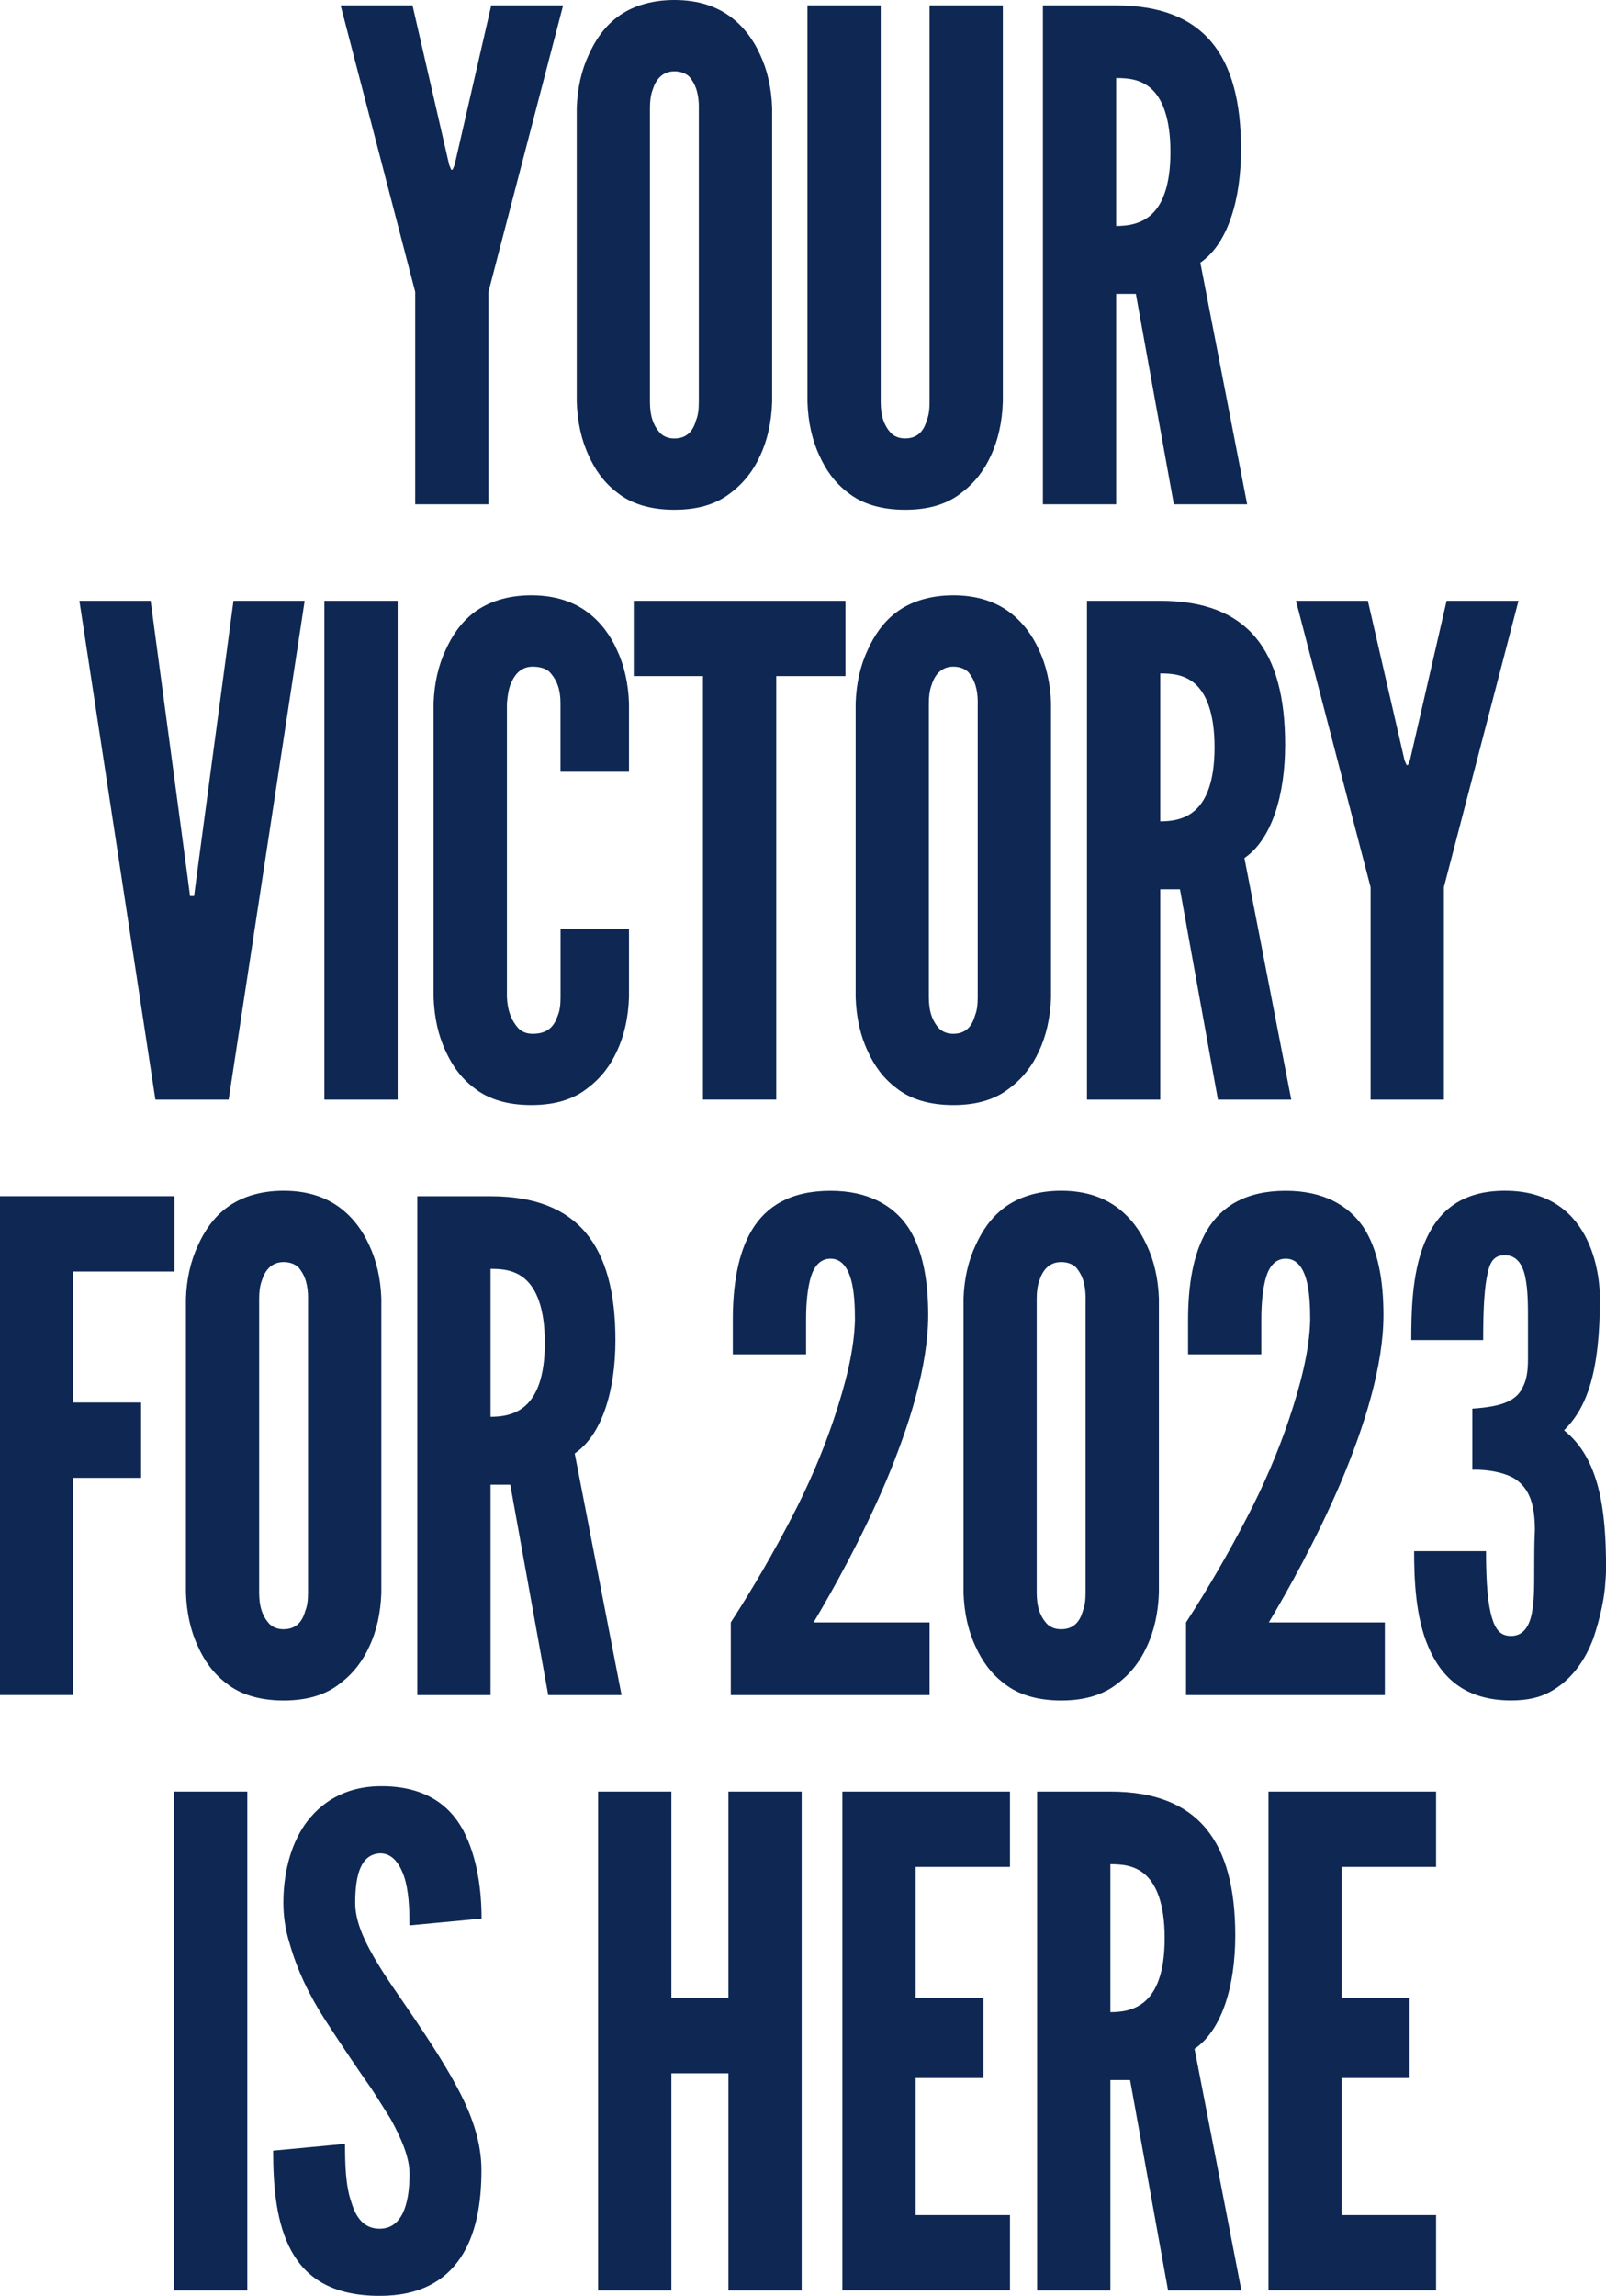
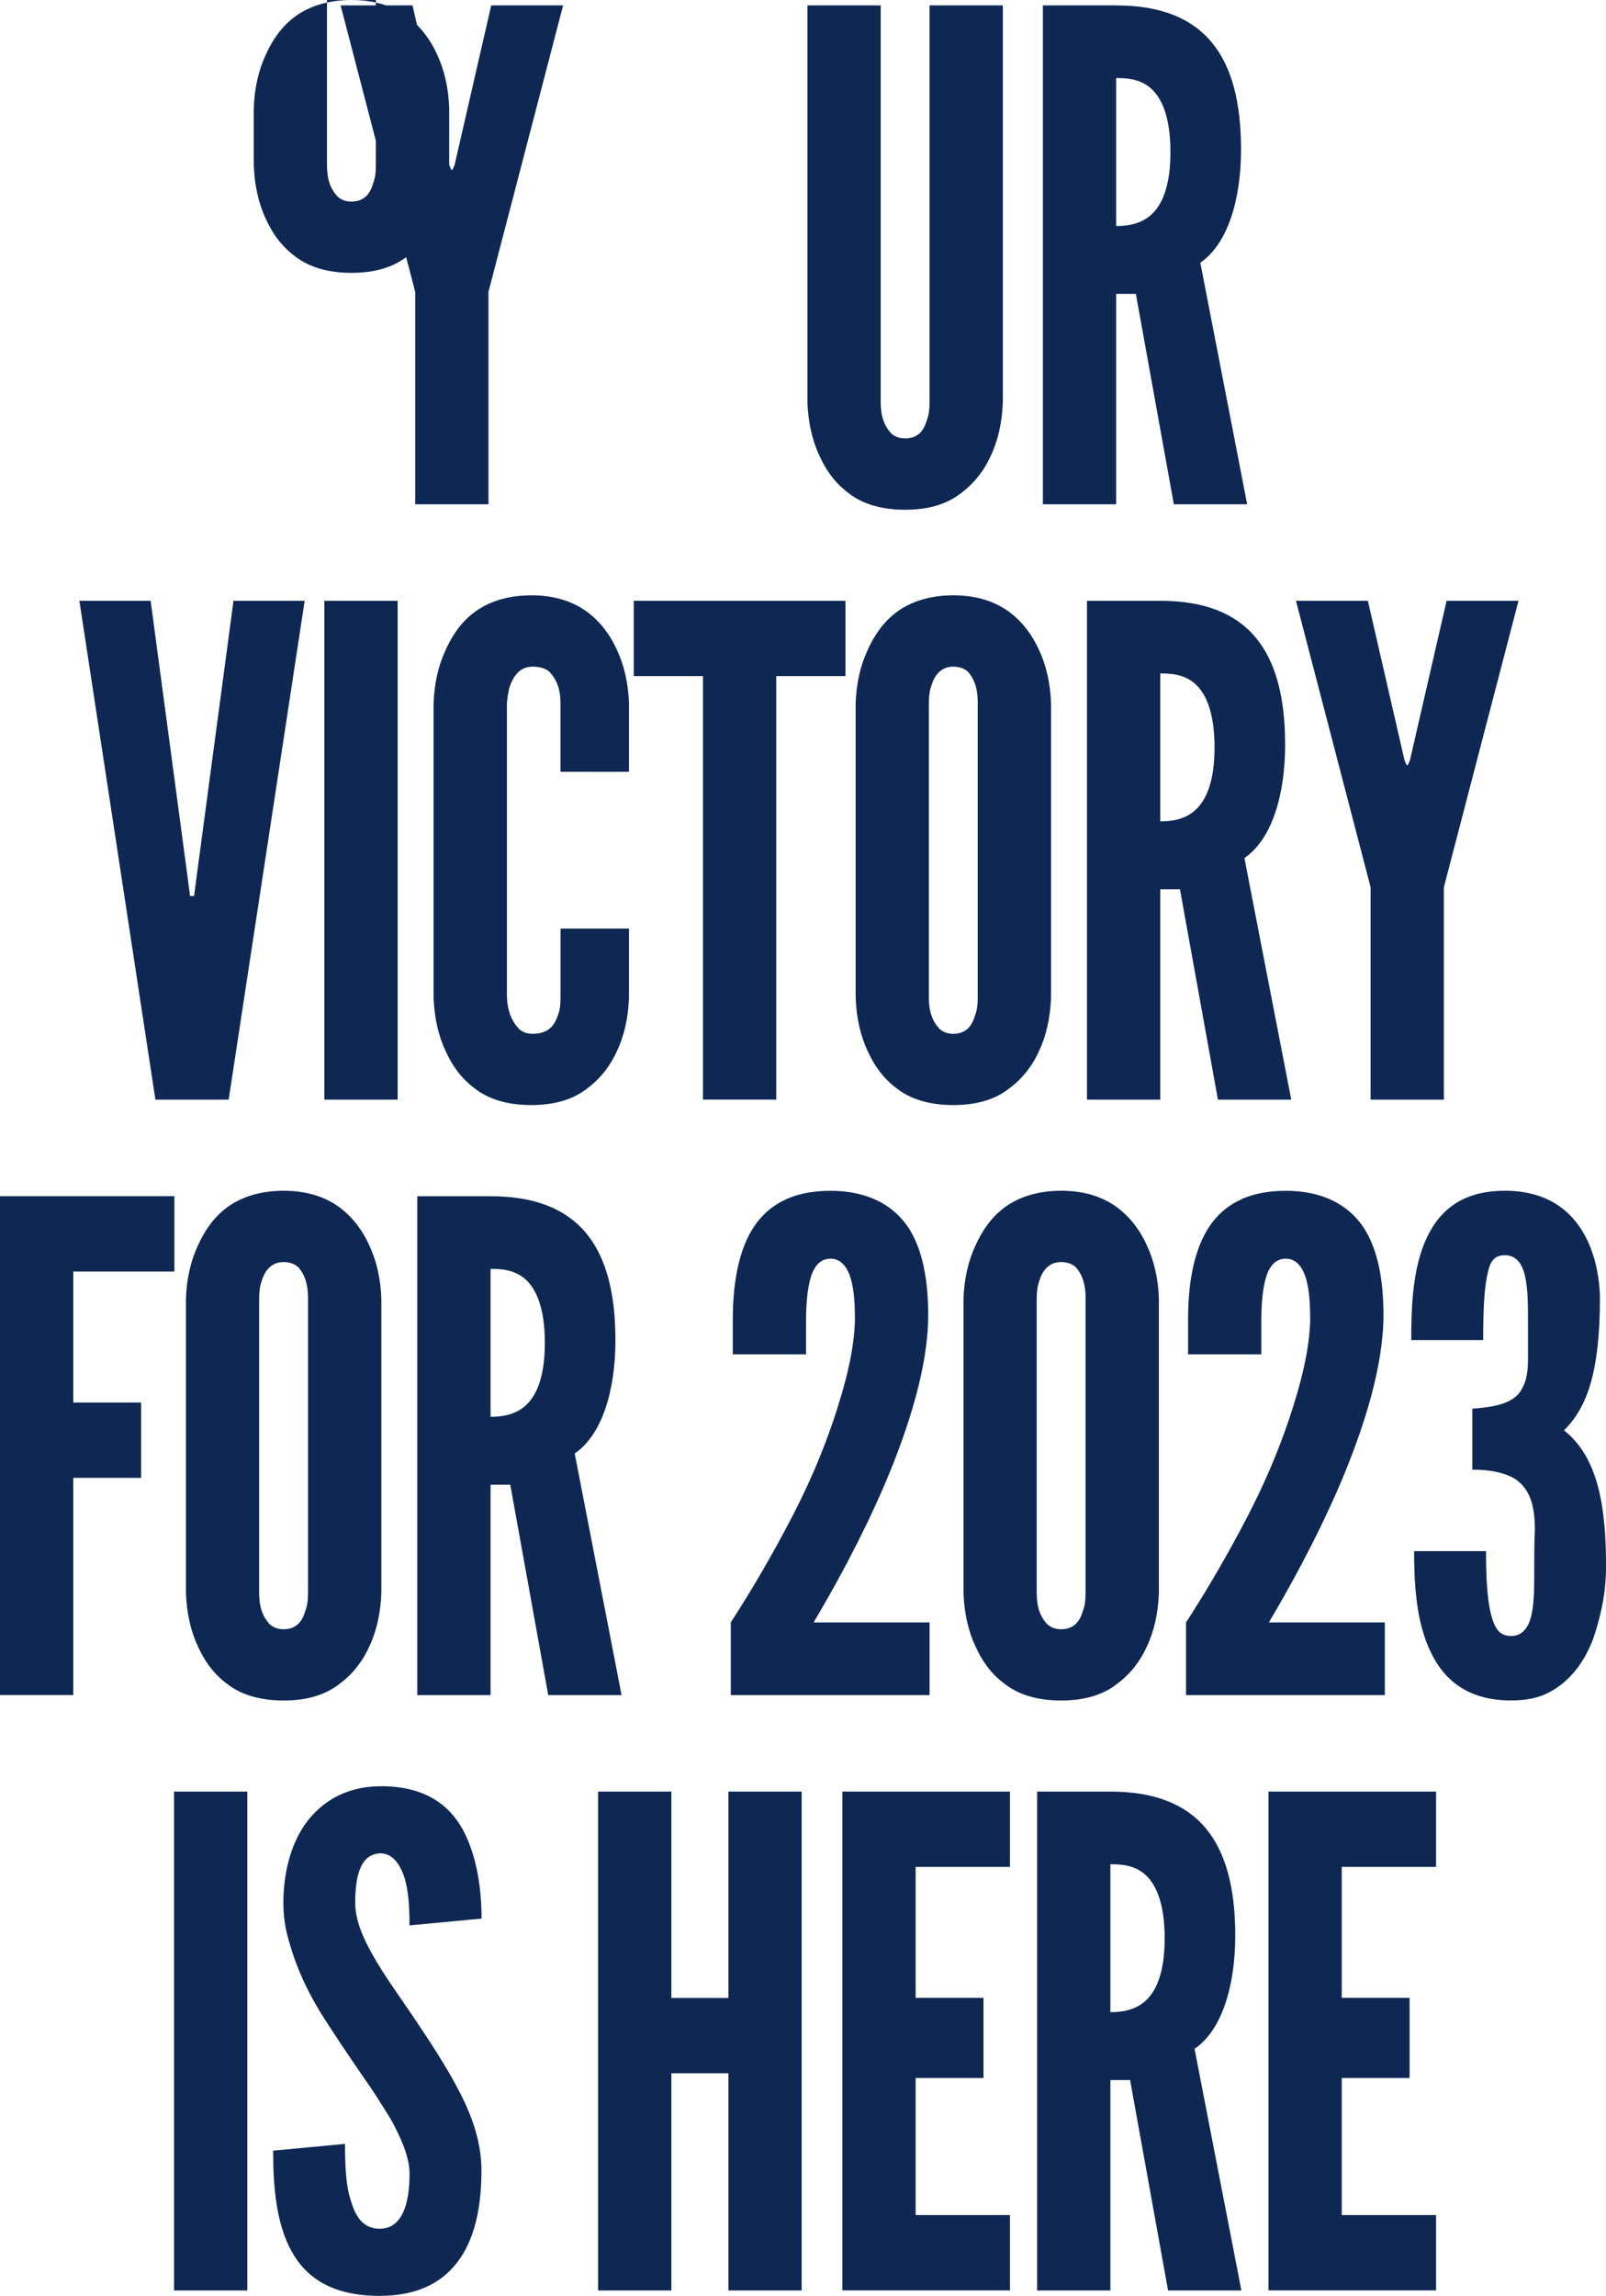
<svg xmlns="http://www.w3.org/2000/svg" id="a" viewBox="0 0 269.83 385.61">
-   <path d="m75.47,27.7l.34.8h.23l.34-.8L82.53.91h12.08l-12.54,48.11v35.68h-12.31v-35.68L57.23.91h12.08l6.16,26.79Zm54.26,39.79c-.11,3.42-.8,6.5-2.05,9.12-1.03,2.28-2.62,4.45-4.9,6.16-2.28,1.82-5.36,2.85-9.46,2.85s-7.3-1.03-9.58-2.85c-2.28-1.71-3.76-3.88-4.79-6.16-1.25-2.62-1.94-5.7-2.05-9.12V18.13c.11-3.31.8-6.38,2.05-9.01,1.03-2.28,2.51-4.56,4.79-6.27,2.28-1.71,5.47-2.85,9.58-2.85s7.18,1.14,9.46,2.85,3.88,3.99,4.9,6.27c1.25,2.62,1.94,5.7,2.05,9.01v49.36Zm-12.31-49.36c0-2.28-.46-3.88-1.6-5.24-.57-.57-1.48-.91-2.51-.91-2.17,0-3.19,1.6-3.65,3.08-.34.91-.46,1.94-.46,3.08v49.36c0,2.39.57,3.99,1.71,5.24.57.57,1.37.91,2.39.91,2.17,0,3.19-1.37,3.65-3.08.34-.8.46-1.82.46-3.08V18.13ZM168.49.91v66.58c-.11,3.42-.8,6.5-2.05,9.12-1.03,2.28-2.62,4.45-4.9,6.16-2.28,1.82-5.36,2.85-9.46,2.85s-7.3-1.03-9.58-2.85c-2.28-1.71-3.76-3.88-4.79-6.16-1.25-2.62-1.94-5.7-2.05-9.12V.91h12.31v66.58c0,2.39.57,3.99,1.71,5.24.57.57,1.37.91,2.39.91,2.17,0,3.19-1.37,3.65-3.08.34-.8.46-1.82.46-3.08V.91h12.31Zm28.73,83.79l-6.38-35.34h-3.31v35.34h-12.31V.91h12.31c14.71,0,20.98,8.32,20.98,24.17,0,8.32-2.17,15.85-6.84,19.04l7.87,40.58h-12.31Zm-9.69-46.74c1.71,0,3.99-.23,5.81-1.82,1.82-1.6,3.31-4.67,3.31-10.6s-1.48-9.12-3.31-10.72c-1.82-1.6-4.1-1.71-5.81-1.71v24.85ZM39.22,100.91h11.97l-12.77,83.79h-12.31l-12.77-83.79h11.97l6.16,46.06.46,3.53h.68l.46-3.53,6.16-46.06Zm15.28,0h12.31v83.79h-12.31v-83.79Zm51.18,55.06v11.51c-.11,3.42-.8,6.5-2.05,9.12-1.03,2.28-2.62,4.45-4.9,6.16-2.28,1.82-5.36,2.85-9.46,2.85s-7.3-1.03-9.58-2.85c-2.28-1.71-3.76-3.88-4.79-6.16-1.25-2.62-1.94-5.7-2.05-9.12v-49.36c.11-3.31.8-6.38,2.05-9.01,1.03-2.28,2.51-4.56,4.79-6.27,2.28-1.71,5.47-2.85,9.58-2.85s7.18,1.14,9.46,2.85c2.28,1.71,3.88,3.99,4.9,6.27,1.25,2.62,1.94,5.7,2.05,9.01v11.51h-11.51v-11.51c0-2.28-.57-3.88-1.82-5.24-.57-.57-1.6-.91-2.85-.91-2.17,0-3.19,1.6-3.76,3.08-.34.91-.46,1.94-.57,3.08v49.36c.11,2.39.8,3.99,1.94,5.24.57.57,1.37.91,2.39.91,2.62,0,3.65-1.37,4.22-3.08.34-.8.46-1.82.46-3.08v-11.51h11.51Zm.8-42.41v-12.65h35.57v12.65h-11.63v71.13h-12.31v-71.13h-11.63Zm70.11,53.92c-.11,3.42-.8,6.5-2.05,9.12-1.03,2.28-2.62,4.45-4.9,6.16-2.28,1.82-5.36,2.85-9.46,2.85s-7.3-1.03-9.58-2.85c-2.28-1.71-3.76-3.88-4.79-6.16-1.25-2.62-1.94-5.7-2.05-9.12v-49.36c.11-3.31.8-6.38,2.05-9.01,1.03-2.28,2.51-4.56,4.79-6.27,2.28-1.71,5.47-2.85,9.58-2.85s7.18,1.14,9.46,2.85,3.88,3.99,4.9,6.27c1.25,2.62,1.94,5.7,2.05,9.01v49.36Zm-12.31-49.36c0-2.28-.46-3.88-1.6-5.24-.57-.57-1.48-.91-2.51-.91-2.17,0-3.19,1.6-3.65,3.08-.34.91-.46,1.94-.46,3.08v49.36c0,2.39.57,3.99,1.71,5.24.57.57,1.37.91,2.39.91,2.17,0,3.19-1.37,3.65-3.08.34-.8.46-1.82.46-3.08v-49.36Zm40.35,66.58l-6.38-35.34h-3.31v35.34h-12.31v-83.79h12.31c14.71,0,20.98,8.32,20.98,24.17,0,8.32-2.17,15.85-6.84,19.04l7.87,40.58h-12.31Zm-9.69-46.74c1.71,0,3.99-.23,5.81-1.82,1.82-1.6,3.31-4.67,3.31-10.6s-1.48-9.12-3.31-10.72c-1.82-1.6-4.1-1.71-5.81-1.71v24.85Zm41.04-10.26l.34.8h.23l.34-.8,6.16-26.79h12.08l-12.54,48.11v35.68h-12.31v-35.68l-12.54-48.11h12.08l6.16,26.79ZM29.3,213.57H12.31v22h11.4v12.65h-11.4v36.48H0v-83.79h29.3v12.65Zm34.77,53.92c-.11,3.42-.8,6.5-2.05,9.12-1.03,2.28-2.62,4.45-4.9,6.16-2.28,1.82-5.36,2.85-9.46,2.85s-7.3-1.03-9.58-2.85c-2.28-1.71-3.76-3.88-4.79-6.16-1.25-2.62-1.94-5.7-2.05-9.12v-49.36c.11-3.31.8-6.38,2.05-9.01,1.03-2.28,2.51-4.56,4.79-6.27,2.28-1.71,5.47-2.85,9.58-2.85s7.18,1.14,9.46,2.85c2.28,1.71,3.88,3.99,4.9,6.27,1.25,2.62,1.94,5.7,2.05,9.01v49.36Zm-12.31-49.36c0-2.28-.46-3.88-1.6-5.24-.57-.57-1.48-.91-2.51-.91-2.17,0-3.19,1.6-3.65,3.08-.34.91-.46,1.94-.46,3.08v49.36c0,2.39.57,3.99,1.71,5.24.57.57,1.37.91,2.39.91,2.17,0,3.19-1.37,3.65-3.08.34-.8.46-1.82.46-3.08v-49.36Zm40.35,66.58l-6.38-35.34h-3.31v35.34h-12.31v-83.79h12.31c14.71,0,20.98,8.32,20.98,24.17,0,8.32-2.17,15.85-6.84,19.04l7.87,40.58h-12.31Zm-9.69-46.74c1.71,0,3.99-.23,5.81-1.82,1.82-1.6,3.31-4.67,3.31-10.6s-1.48-9.12-3.31-10.72c-1.82-1.6-4.1-1.71-5.81-1.71v24.85Zm40.7-10.49v-5.81c0-5.59.8-11.06,3.19-15.05,2.39-3.99,6.5-6.61,13.22-6.61,6.27,0,10.49,2.39,13,6.04,2.51,3.76,3.42,9.01,3.42,14.82,0,8.55-3.19,18.7-7.18,28.16-4.1,9.58-8.89,18.13-12.08,23.48h19.49v12.2h-33.4v-12.2c3.76-5.81,7.18-11.74,10.26-17.67,2.62-5.02,5.13-10.72,7.07-16.53,1.94-5.81,3.42-11.51,3.53-16.64,0-2.28-.11-4.9-.68-6.84-.57-1.94-1.6-3.42-3.42-3.42-1.71,0-2.74,1.25-3.31,3.08-.57,1.94-.8,4.45-.8,7.18v5.81h-12.31Zm71.59,40.01c-.11,3.42-.8,6.5-2.05,9.12-1.03,2.28-2.62,4.45-4.9,6.16-2.28,1.82-5.36,2.85-9.46,2.85s-7.3-1.03-9.58-2.85c-2.28-1.71-3.76-3.88-4.79-6.16-1.25-2.62-1.94-5.7-2.05-9.12v-49.36c.11-3.31.8-6.38,2.05-9.01,1.03-2.28,2.51-4.56,4.79-6.27,2.28-1.71,5.47-2.85,9.58-2.85s7.18,1.14,9.46,2.85,3.88,3.99,4.9,6.27c1.25,2.62,1.94,5.7,2.05,9.01v49.36Zm-12.31-49.36c0-2.28-.46-3.88-1.6-5.24-.57-.57-1.48-.91-2.51-.91-2.17,0-3.19,1.6-3.65,3.08-.34.91-.46,1.94-.46,3.08v49.36c0,2.39.57,3.99,1.71,5.24.57.57,1.37.91,2.39.91,2.17,0,3.19-1.37,3.65-3.08.34-.8.46-1.82.46-3.08v-49.36Zm17.21,9.35v-5.81c0-5.59.8-11.06,3.19-15.05,2.39-3.99,6.5-6.61,13.22-6.61,6.27,0,10.49,2.39,13,6.04,2.51,3.76,3.42,9.01,3.42,14.82,0,8.55-3.19,18.7-7.18,28.16-4.1,9.58-8.89,18.13-12.08,23.48h19.49v12.2h-33.4v-12.2c3.76-5.81,7.18-11.74,10.26-17.67,2.62-5.02,5.13-10.72,7.07-16.53,1.94-5.81,3.42-11.51,3.53-16.64,0-2.28-.11-4.9-.68-6.84-.57-1.94-1.6-3.42-3.42-3.42-1.71,0-2.74,1.25-3.31,3.08-.57,1.94-.8,4.45-.8,7.18v5.81h-12.31Zm47.76,19.38v-10.26c5.13-.34,7.52-1.37,8.55-3.76.57-1.14.8-2.62.8-4.45v-6.73c0-2.39,0-5.02-.46-7.18-.46-2.17-1.48-3.65-3.42-3.65-1.48,0-2.39.68-2.85,2.85-.57,2.28-.8,5.81-.8,11.4h-12.08c0-4.67.11-11.06,2.17-16.19,2.05-5.02,5.81-8.89,13.57-8.89s11.74,3.99,13.79,8.21c2.05,4.22,2.17,8.78,2.17,9.8,0,12.43-2.17,18.35-5.93,22.12l-.11.11c5.93,4.67,7.07,13.34,7.07,23.03,0,.34,0,1.14-.11,2.39-.11,2.39-.8,5.93-2.05,9.58-1.37,3.65-3.65,6.95-7.18,8.89-1.82,1.03-3.99,1.48-6.61,1.48-7.75,0-11.74-3.88-13.91-9.01-2.17-5.02-2.39-11.4-2.39-16.07h12.08c0,5.59.34,9.12,1.03,11.29.68,2.28,1.71,2.96,3.19,2.96,1.94,0,2.96-1.48,3.42-3.53s.46-4.67.46-7.07c0-2.62,0-5.02.11-7.18,0-4.1-.8-6.95-3.42-8.66-1.37-.8-3.42-1.37-6.04-1.48h-1.03Zm-218.13,54.06h12.31v83.79h-12.31v-83.79Zm39.56,22.46c0-2.74-.11-5.81-.91-8.21-.8-2.28-2.05-3.88-3.99-3.88-3.19.11-4.22,3.42-4.22,8.32,0,2.85,1.25,5.81,3.08,9.01,1.82,3.19,4.22,6.5,6.61,10.03,2.85,4.22,5.7,8.55,7.87,12.77s3.65,8.55,3.65,13.11c0,5.59-.91,10.83-3.53,14.71s-6.84,6.38-13.57,6.38c-7.87,0-12.31-2.96-14.82-7.52-2.51-4.56-3.08-10.6-3.08-16.87l12.08-1.14c0,3.53.11,7.07,1.03,9.69.8,2.74,2.17,4.56,4.79,4.56,3.65,0,5.02-3.88,5.02-9.23,0-2.74-1.37-5.93-3.19-9.23-1.03-1.6-2.05-3.31-3.19-5.02-2.39-3.42-5.02-7.3-7.75-11.51-2.74-4.22-4.79-8.55-6.04-13-.68-2.17-1.03-4.45-1.03-6.73,0-4.56,1.03-9.46,3.65-13.22,2.62-3.65,6.61-6.27,12.43-6.38,7.41-.11,11.74,2.96,14.14,7.41,2.39,4.56,3.08,10.15,3.08,14.82l-12.08,1.14Zm53.58,24.85h-9.58v36.48h-12.31v-83.79h12.31v34.66h9.58v-34.66h12.31v83.79h-12.31v-36.48Zm19.15-47.31h28.16v12.65h-15.85v22h11.4v13.45h-11.4v23.03h15.85v12.65h-28.16v-83.79Zm54.72,83.79l-6.38-35.34h-3.31v35.34h-12.31v-83.79h12.31c14.71,0,20.98,8.32,20.98,24.17,0,8.32-2.17,15.85-6.84,19.04l7.87,40.58h-12.31Zm-9.69-46.74c1.71,0,3.99-.23,5.81-1.82s3.31-4.67,3.31-10.6-1.48-9.12-3.31-10.72c-1.82-1.6-4.1-1.71-5.81-1.71v24.85Zm26.56-37.05h28.16v12.65h-15.85v22h11.4v13.45h-11.4v23.03h15.85v12.65h-28.16v-83.79Z" fill="#0e2853" />
+   <path d="m75.47,27.7l.34.8h.23l.34-.8L82.53.91h12.08l-12.54,48.11v35.68h-12.31v-35.68L57.23.91h12.08l6.16,26.79Zc-.11,3.42-.8,6.5-2.05,9.12-1.03,2.28-2.62,4.45-4.9,6.16-2.28,1.82-5.36,2.85-9.46,2.85s-7.3-1.03-9.58-2.85c-2.28-1.71-3.76-3.88-4.79-6.16-1.25-2.62-1.94-5.7-2.05-9.12V18.13c.11-3.31.8-6.38,2.05-9.01,1.03-2.28,2.51-4.56,4.79-6.27,2.28-1.71,5.47-2.85,9.58-2.85s7.18,1.14,9.46,2.85,3.88,3.99,4.9,6.27c1.25,2.62,1.94,5.7,2.05,9.01v49.36Zm-12.31-49.36c0-2.28-.46-3.88-1.6-5.24-.57-.57-1.48-.91-2.51-.91-2.17,0-3.19,1.6-3.65,3.08-.34.91-.46,1.94-.46,3.08v49.36c0,2.39.57,3.99,1.71,5.24.57.57,1.37.91,2.39.91,2.17,0,3.19-1.37,3.65-3.08.34-.8.46-1.82.46-3.08V18.13ZM168.49.91v66.58c-.11,3.42-.8,6.5-2.05,9.12-1.03,2.28-2.62,4.45-4.9,6.16-2.28,1.82-5.36,2.85-9.46,2.85s-7.3-1.03-9.58-2.85c-2.28-1.71-3.76-3.88-4.79-6.16-1.25-2.62-1.94-5.7-2.05-9.12V.91h12.31v66.58c0,2.39.57,3.99,1.71,5.24.57.57,1.37.91,2.39.91,2.17,0,3.19-1.37,3.65-3.08.34-.8.46-1.82.46-3.08V.91h12.31Zm28.73,83.79l-6.38-35.34h-3.31v35.34h-12.31V.91h12.31c14.71,0,20.98,8.32,20.98,24.17,0,8.32-2.17,15.85-6.84,19.04l7.87,40.58h-12.31Zm-9.69-46.74c1.71,0,3.99-.23,5.81-1.82,1.82-1.6,3.31-4.67,3.31-10.6s-1.48-9.12-3.31-10.72c-1.82-1.6-4.1-1.71-5.81-1.71v24.85ZM39.22,100.91h11.97l-12.77,83.79h-12.31l-12.77-83.79h11.97l6.16,46.06.46,3.53h.68l.46-3.53,6.16-46.06Zm15.28,0h12.31v83.79h-12.31v-83.79Zm51.18,55.06v11.51c-.11,3.42-.8,6.5-2.05,9.12-1.03,2.28-2.62,4.45-4.9,6.16-2.28,1.82-5.36,2.85-9.46,2.85s-7.3-1.03-9.58-2.85c-2.28-1.71-3.76-3.88-4.79-6.16-1.25-2.62-1.94-5.7-2.05-9.12v-49.36c.11-3.31.8-6.38,2.05-9.01,1.03-2.28,2.51-4.56,4.79-6.27,2.28-1.71,5.47-2.85,9.58-2.85s7.18,1.14,9.46,2.85c2.28,1.71,3.88,3.99,4.9,6.27,1.25,2.62,1.94,5.7,2.05,9.01v11.51h-11.51v-11.51c0-2.28-.57-3.88-1.82-5.24-.57-.57-1.6-.91-2.85-.91-2.17,0-3.19,1.6-3.76,3.08-.34.91-.46,1.94-.57,3.08v49.36c.11,2.39.8,3.99,1.94,5.24.57.57,1.37.91,2.39.91,2.62,0,3.65-1.37,4.22-3.08.34-.8.46-1.82.46-3.08v-11.51h11.51Zm.8-42.41v-12.65h35.57v12.65h-11.63v71.13h-12.31v-71.13h-11.63Zm70.11,53.92c-.11,3.42-.8,6.5-2.05,9.12-1.03,2.28-2.62,4.45-4.9,6.16-2.28,1.82-5.36,2.85-9.46,2.85s-7.3-1.03-9.58-2.85c-2.28-1.71-3.76-3.88-4.79-6.16-1.25-2.62-1.94-5.7-2.05-9.12v-49.36c.11-3.31.8-6.38,2.05-9.01,1.03-2.28,2.51-4.56,4.79-6.27,2.28-1.71,5.47-2.85,9.58-2.85s7.18,1.14,9.46,2.85,3.88,3.99,4.9,6.27c1.25,2.62,1.94,5.7,2.05,9.01v49.36Zm-12.31-49.36c0-2.28-.46-3.88-1.6-5.24-.57-.57-1.48-.91-2.51-.91-2.17,0-3.19,1.6-3.65,3.08-.34.91-.46,1.94-.46,3.08v49.36c0,2.39.57,3.99,1.71,5.24.57.57,1.37.91,2.39.91,2.17,0,3.19-1.37,3.65-3.08.34-.8.46-1.82.46-3.08v-49.36Zm40.35,66.58l-6.38-35.34h-3.31v35.34h-12.31v-83.79h12.31c14.71,0,20.98,8.32,20.98,24.17,0,8.32-2.17,15.85-6.84,19.04l7.87,40.58h-12.31Zm-9.69-46.74c1.71,0,3.99-.23,5.81-1.82,1.82-1.6,3.31-4.67,3.31-10.6s-1.48-9.12-3.31-10.72c-1.82-1.6-4.1-1.71-5.81-1.71v24.85Zm41.04-10.26l.34.8h.23l.34-.8,6.16-26.79h12.08l-12.54,48.11v35.68h-12.31v-35.68l-12.54-48.11h12.08l6.16,26.79ZM29.3,213.57H12.31v22h11.4v12.65h-11.4v36.48H0v-83.79h29.3v12.65Zm34.77,53.92c-.11,3.42-.8,6.5-2.05,9.12-1.03,2.28-2.62,4.45-4.9,6.16-2.28,1.82-5.36,2.85-9.46,2.85s-7.3-1.03-9.58-2.85c-2.28-1.71-3.76-3.88-4.79-6.16-1.25-2.62-1.94-5.7-2.05-9.12v-49.36c.11-3.31.8-6.38,2.05-9.01,1.03-2.28,2.51-4.56,4.79-6.27,2.28-1.71,5.47-2.85,9.58-2.85s7.18,1.14,9.46,2.85c2.28,1.71,3.88,3.99,4.9,6.27,1.25,2.62,1.94,5.7,2.05,9.01v49.36Zm-12.31-49.36c0-2.28-.46-3.88-1.6-5.24-.57-.57-1.48-.91-2.51-.91-2.17,0-3.19,1.6-3.65,3.08-.34.91-.46,1.94-.46,3.08v49.36c0,2.39.57,3.99,1.71,5.24.57.57,1.37.91,2.39.91,2.17,0,3.19-1.37,3.65-3.08.34-.8.46-1.82.46-3.08v-49.36Zm40.35,66.58l-6.38-35.34h-3.31v35.34h-12.31v-83.79h12.31c14.71,0,20.98,8.32,20.98,24.17,0,8.32-2.17,15.85-6.84,19.04l7.87,40.58h-12.31Zm-9.69-46.74c1.71,0,3.99-.23,5.81-1.82,1.82-1.6,3.31-4.67,3.31-10.6s-1.48-9.12-3.31-10.72c-1.82-1.6-4.1-1.71-5.81-1.71v24.85Zm40.7-10.49v-5.81c0-5.59.8-11.06,3.19-15.05,2.39-3.99,6.5-6.61,13.22-6.61,6.27,0,10.49,2.39,13,6.04,2.51,3.76,3.42,9.01,3.42,14.82,0,8.55-3.19,18.7-7.18,28.16-4.1,9.58-8.89,18.13-12.08,23.48h19.49v12.2h-33.4v-12.2c3.76-5.81,7.18-11.74,10.26-17.67,2.62-5.02,5.13-10.72,7.07-16.53,1.94-5.81,3.42-11.51,3.53-16.64,0-2.28-.11-4.9-.68-6.84-.57-1.94-1.6-3.42-3.42-3.42-1.71,0-2.74,1.25-3.31,3.08-.57,1.94-.8,4.45-.8,7.18v5.81h-12.31Zm71.59,40.01c-.11,3.42-.8,6.5-2.05,9.12-1.03,2.28-2.62,4.45-4.9,6.16-2.28,1.82-5.36,2.85-9.46,2.85s-7.3-1.03-9.58-2.85c-2.28-1.71-3.76-3.88-4.79-6.16-1.25-2.62-1.94-5.7-2.05-9.12v-49.36c.11-3.31.8-6.38,2.05-9.01,1.03-2.28,2.51-4.56,4.79-6.27,2.28-1.71,5.47-2.85,9.58-2.85s7.18,1.14,9.46,2.85,3.88,3.99,4.9,6.27c1.25,2.62,1.94,5.7,2.05,9.01v49.36Zm-12.31-49.36c0-2.28-.46-3.88-1.6-5.24-.57-.57-1.48-.91-2.51-.91-2.17,0-3.19,1.6-3.65,3.08-.34.91-.46,1.94-.46,3.08v49.36c0,2.39.57,3.99,1.71,5.24.57.57,1.37.91,2.39.91,2.17,0,3.19-1.37,3.65-3.08.34-.8.46-1.82.46-3.08v-49.36Zm17.21,9.35v-5.81c0-5.59.8-11.06,3.19-15.05,2.39-3.99,6.5-6.61,13.22-6.61,6.27,0,10.49,2.39,13,6.04,2.51,3.76,3.42,9.01,3.42,14.82,0,8.55-3.19,18.7-7.18,28.16-4.1,9.58-8.89,18.13-12.08,23.48h19.49v12.2h-33.4v-12.2c3.76-5.81,7.18-11.74,10.26-17.67,2.62-5.02,5.13-10.72,7.07-16.53,1.94-5.81,3.42-11.51,3.53-16.64,0-2.28-.11-4.9-.68-6.84-.57-1.94-1.6-3.42-3.42-3.42-1.71,0-2.74,1.25-3.31,3.08-.57,1.94-.8,4.45-.8,7.18v5.81h-12.31Zm47.76,19.38v-10.26c5.13-.34,7.52-1.37,8.55-3.76.57-1.14.8-2.62.8-4.45v-6.73c0-2.39,0-5.02-.46-7.18-.46-2.17-1.48-3.65-3.42-3.65-1.48,0-2.39.68-2.85,2.85-.57,2.28-.8,5.81-.8,11.4h-12.08c0-4.67.11-11.06,2.17-16.19,2.05-5.02,5.81-8.89,13.57-8.89s11.74,3.99,13.79,8.21c2.05,4.22,2.17,8.78,2.17,9.8,0,12.43-2.17,18.35-5.93,22.12l-.11.11c5.93,4.67,7.07,13.34,7.07,23.03,0,.34,0,1.14-.11,2.39-.11,2.39-.8,5.93-2.05,9.58-1.37,3.65-3.65,6.95-7.18,8.89-1.82,1.03-3.99,1.48-6.61,1.48-7.75,0-11.74-3.88-13.91-9.01-2.17-5.02-2.39-11.4-2.39-16.07h12.08c0,5.59.34,9.12,1.03,11.29.68,2.28,1.71,2.96,3.19,2.96,1.94,0,2.96-1.48,3.42-3.53s.46-4.67.46-7.07c0-2.62,0-5.02.11-7.18,0-4.1-.8-6.95-3.42-8.66-1.37-.8-3.42-1.37-6.04-1.48h-1.03Zm-218.13,54.06h12.31v83.79h-12.31v-83.79Zm39.56,22.46c0-2.74-.11-5.81-.91-8.21-.8-2.28-2.05-3.88-3.99-3.88-3.19.11-4.22,3.42-4.22,8.32,0,2.85,1.25,5.81,3.08,9.01,1.82,3.19,4.22,6.5,6.61,10.03,2.85,4.22,5.7,8.55,7.87,12.77s3.65,8.55,3.65,13.11c0,5.59-.91,10.83-3.53,14.71s-6.84,6.38-13.57,6.38c-7.87,0-12.31-2.96-14.82-7.52-2.51-4.56-3.08-10.6-3.08-16.87l12.08-1.14c0,3.53.11,7.07,1.03,9.69.8,2.74,2.17,4.56,4.79,4.56,3.65,0,5.02-3.88,5.02-9.23,0-2.74-1.37-5.93-3.19-9.23-1.03-1.6-2.05-3.31-3.19-5.02-2.39-3.42-5.02-7.3-7.75-11.51-2.74-4.22-4.79-8.55-6.04-13-.68-2.17-1.03-4.45-1.03-6.73,0-4.56,1.03-9.46,3.65-13.22,2.62-3.65,6.61-6.27,12.43-6.38,7.41-.11,11.74,2.96,14.14,7.41,2.39,4.56,3.08,10.15,3.08,14.82l-12.08,1.14Zm53.58,24.85h-9.58v36.48h-12.31v-83.79h12.31v34.66h9.58v-34.66h12.31v83.79h-12.31v-36.48Zm19.15-47.31h28.16v12.65h-15.85v22h11.4v13.45h-11.4v23.03h15.85v12.65h-28.16v-83.79Zm54.72,83.79l-6.38-35.34h-3.31v35.34h-12.31v-83.79h12.31c14.71,0,20.98,8.32,20.98,24.17,0,8.32-2.17,15.85-6.84,19.04l7.87,40.58h-12.31Zm-9.69-46.74c1.71,0,3.99-.23,5.81-1.82s3.31-4.67,3.31-10.6-1.48-9.12-3.31-10.72c-1.82-1.6-4.1-1.71-5.81-1.71v24.85Zm26.56-37.05h28.16v12.65h-15.85v22h11.4v13.45h-11.4v23.03h15.85v12.65h-28.16v-83.79Z" fill="#0e2853" />
</svg>